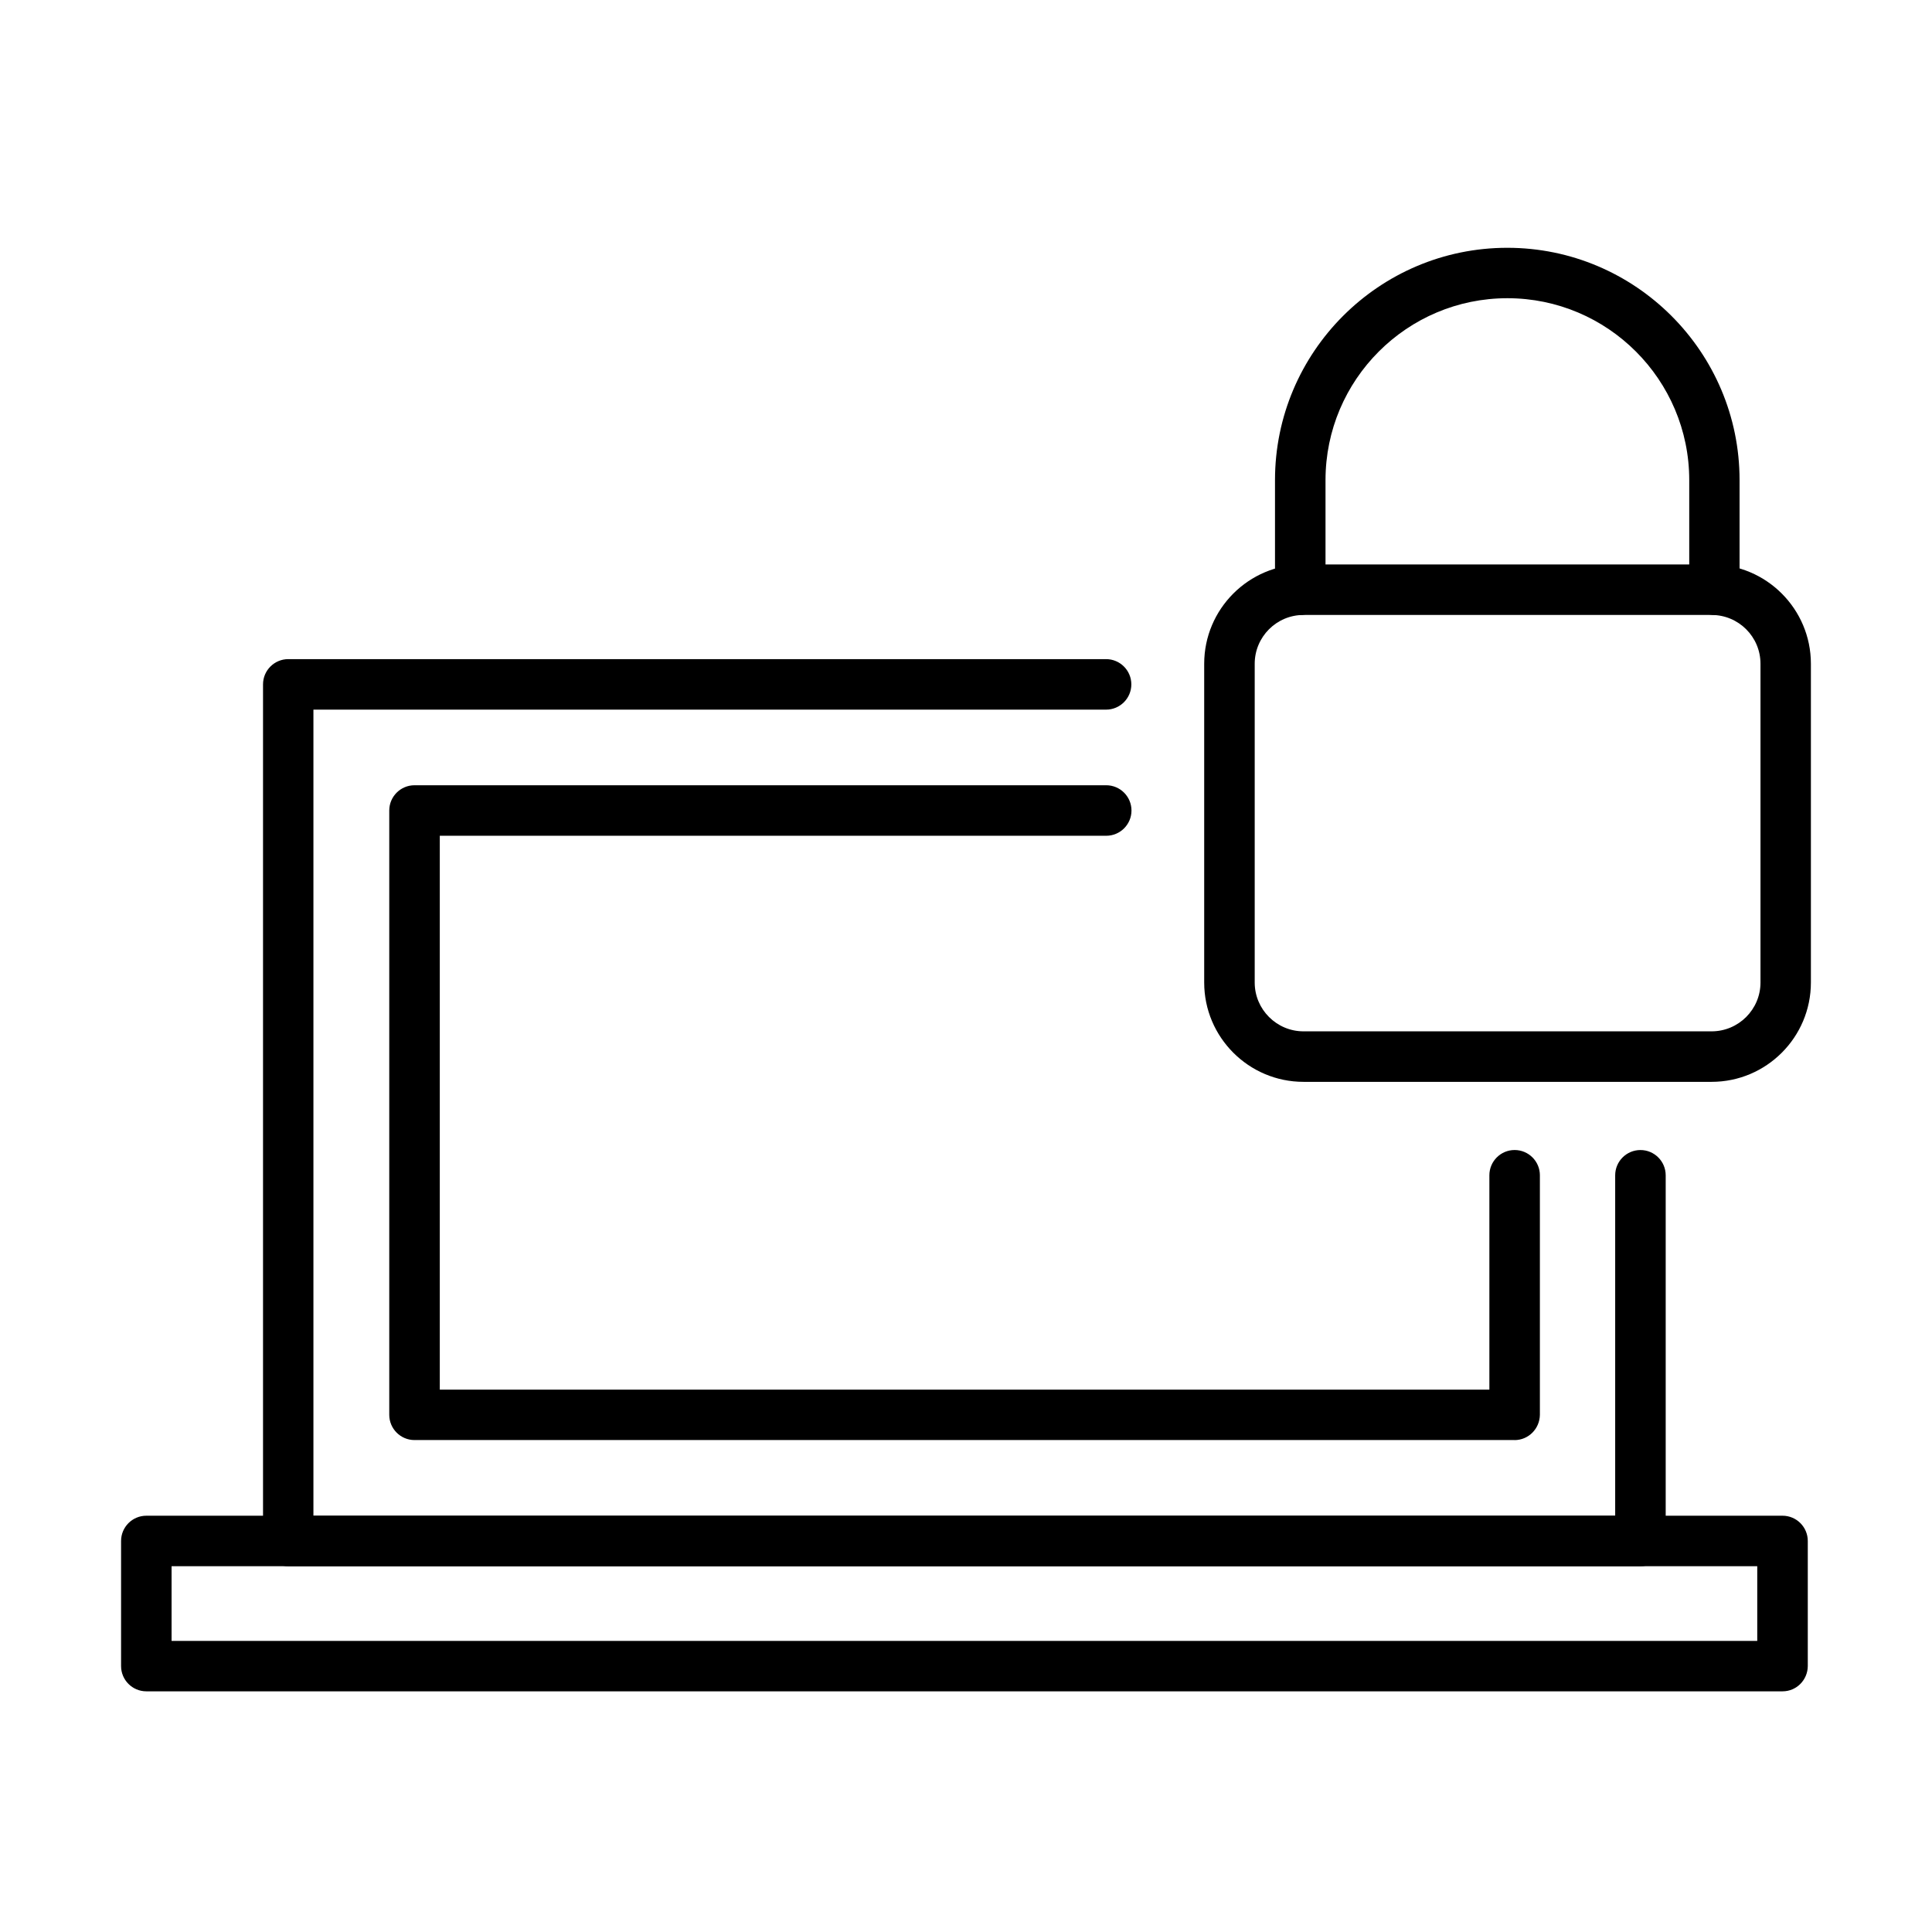
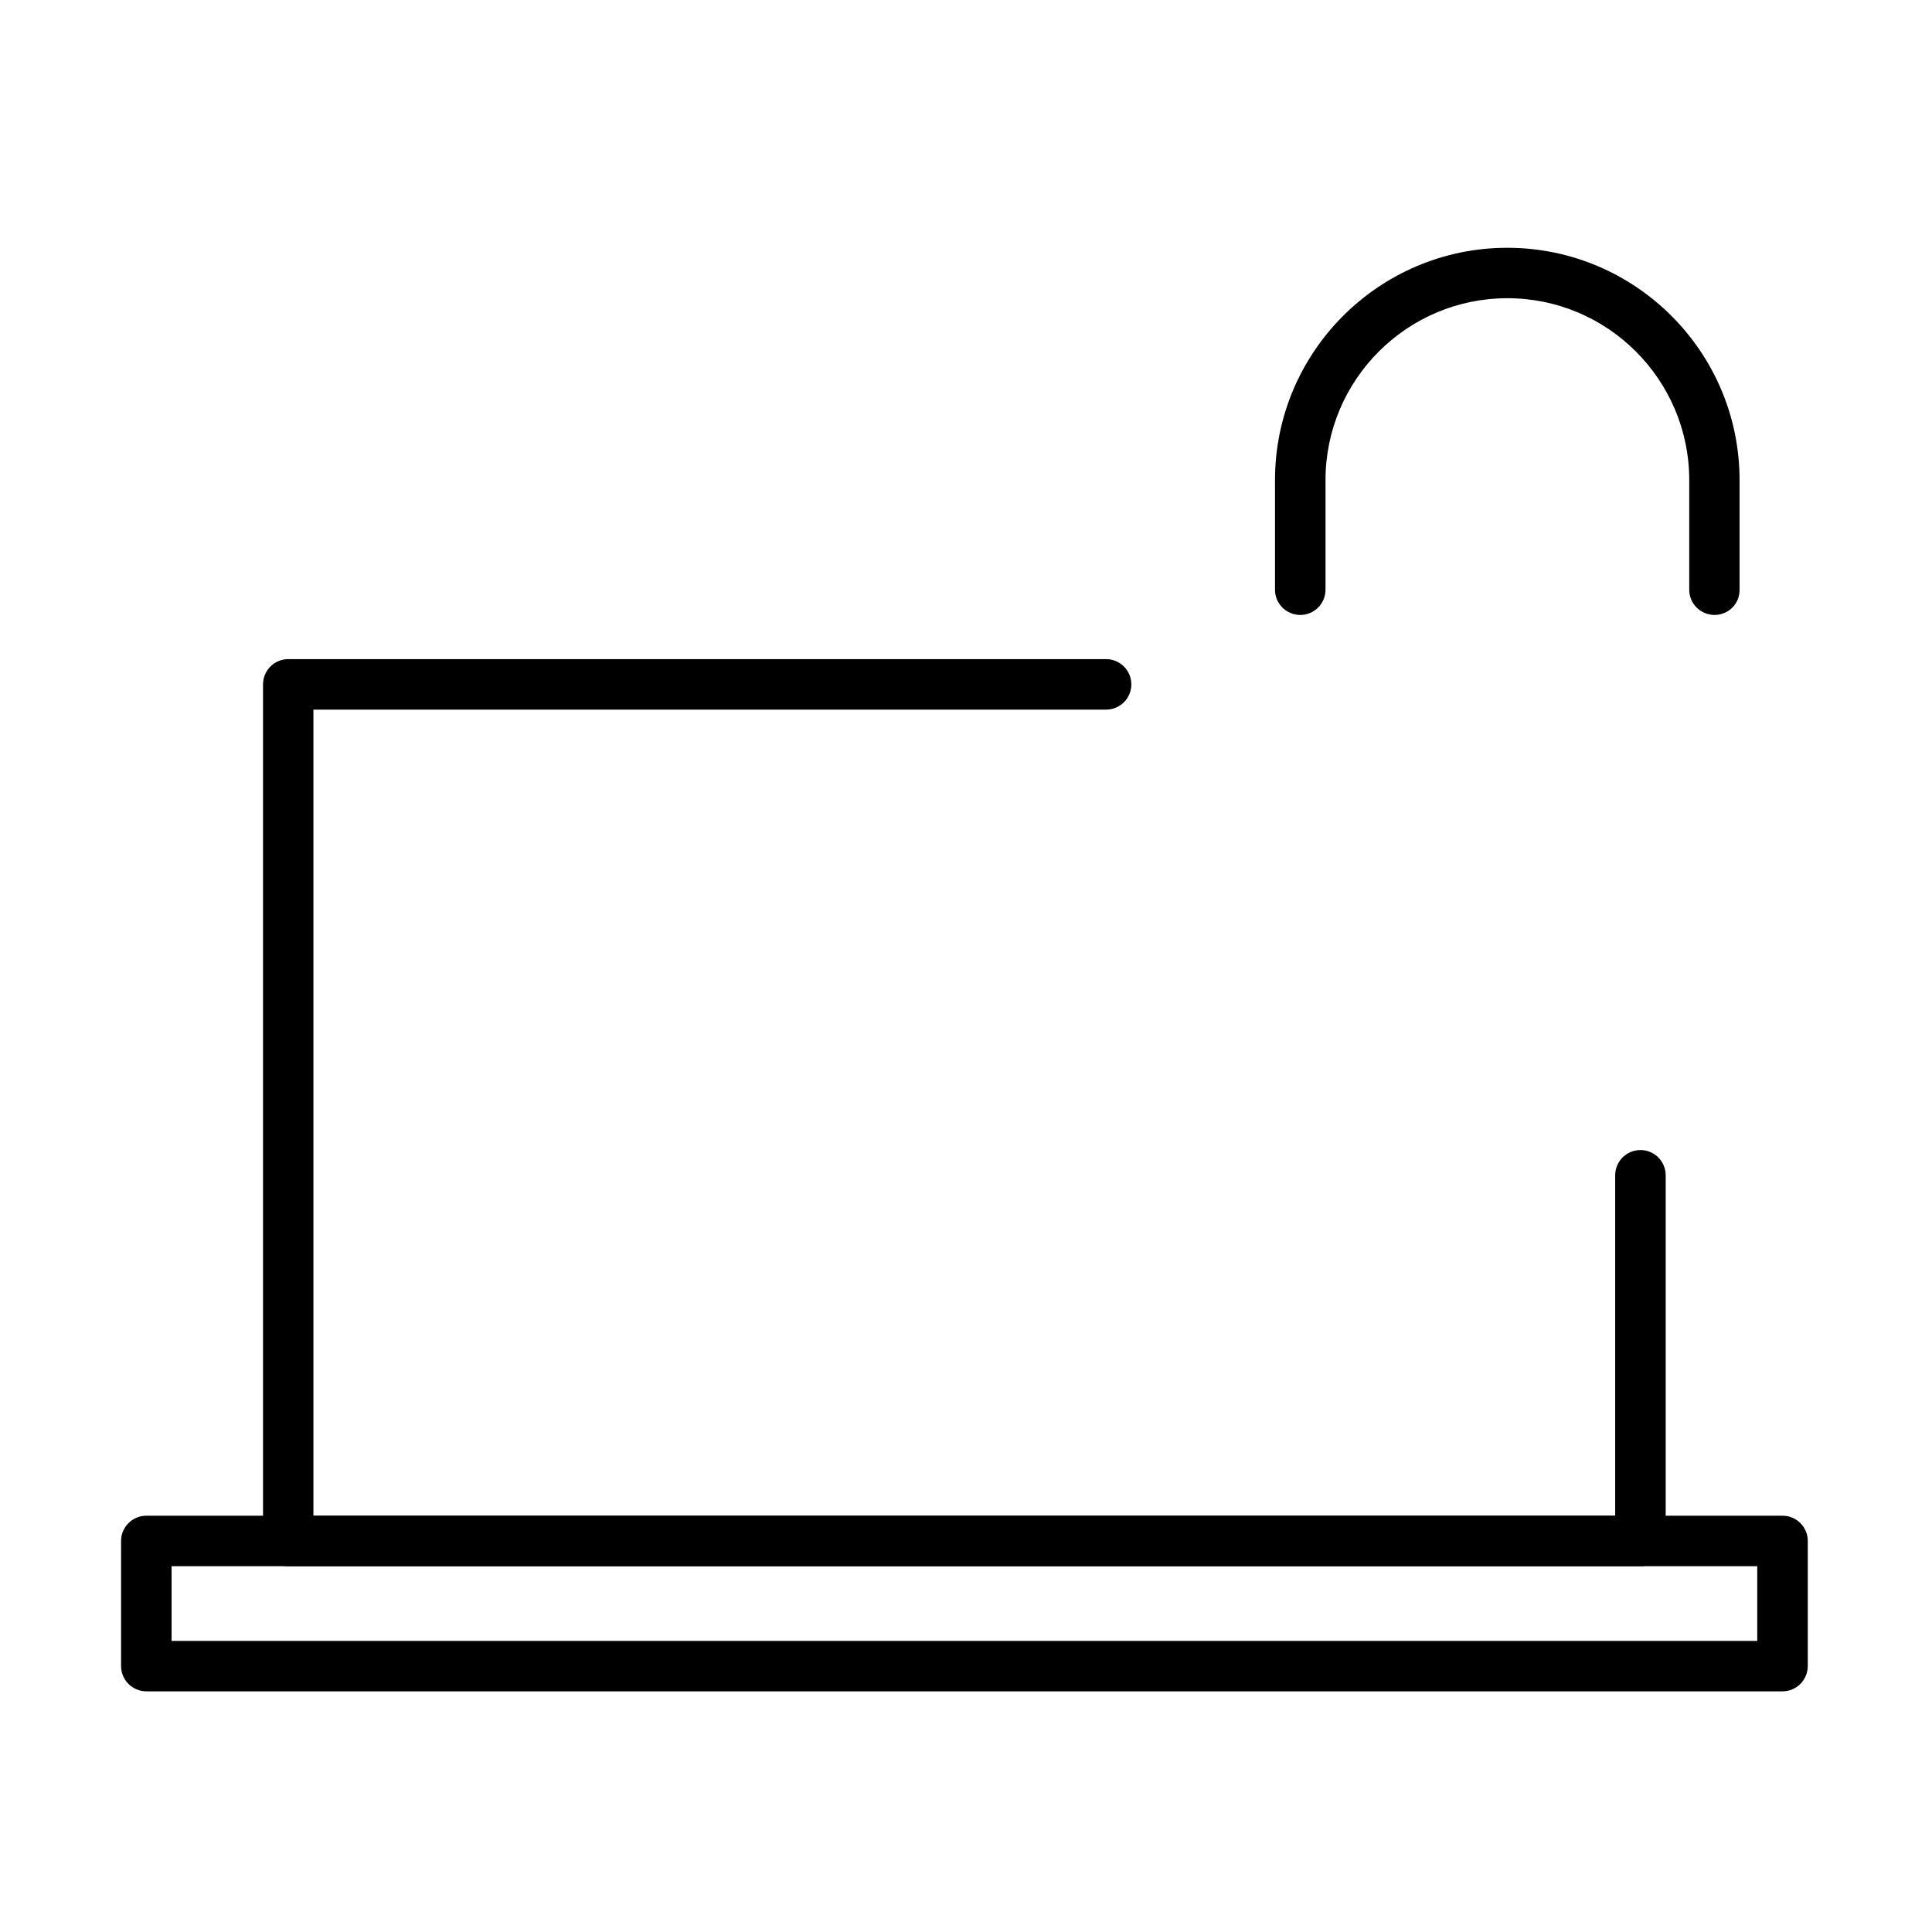
<svg xmlns="http://www.w3.org/2000/svg" fill="#000000" width="800px" height="800px" version="1.1" viewBox="144 144 512 512">
  <g>
    <path d="m578.77 559.07h-358.37c-3.695 0-6.695-3-6.695-6.695v-227.01c0-3.695 3-6.691 6.695-6.691h216.72c3.695 0 6.695 2.996 6.695 6.691 0 3.695-3 6.695-6.695 6.695h-210.06v213.64h344.98v-90.234c0-3.695 3-6.695 6.695-6.695s6.691 3 6.691 6.695v96.93c0 3.668-2.973 6.668-6.668 6.668z" />
-     <path d="m545.36 525.63h-291.51c-3.691 0-6.691-3-6.691-6.695v-160.14c0-3.695 3-6.695 6.691-6.695h183.31c3.695 0 6.695 3 6.695 6.695 0 3.695-3 6.691-6.695 6.691h-176.61v146.79h278.15v-56.816c0-3.695 2.996-6.695 6.691-6.695 3.695 0 6.695 3 6.695 6.695v63.484c-0.055 3.695-3.023 6.695-6.719 6.695z" />
    <path d="m616.39 592.22h-433.61c-3.695 0-6.695-3-6.695-6.695v-33.148c0-3.695 3-6.695 6.695-6.695h433.61c3.695 0 6.691 3 6.691 6.695v33.148c-0.027 3.695-2.996 6.695-6.691 6.695zm-426.92-13.363h420.22v-19.789h-420.22z" />
-     <path d="m597.59 430.7h-108.15c-14.512 0-26.316-11.809-26.316-26.32v-84.48c0-14.512 11.805-26.32 26.316-26.32h108.15c14.512 0 26.316 11.809 26.316 26.32v84.48c0 14.512-11.805 26.32-26.316 26.32zm-108.15-123.73c-7.148 0-12.93 5.812-12.93 12.934v84.48c0 7.121 5.809 12.93 12.93 12.93h108.15c7.148 0 12.957-5.809 12.957-12.93v-84.48c0-7.148-5.809-12.934-12.957-12.934z" />
    <path d="m598.36 306.97c-3.695 0-6.695-2.996-6.695-6.691v-29.051c0-26.562-21.602-48.199-48.191-48.199s-48.199 21.609-48.199 48.199v29.051c0 3.695-2.996 6.691-6.691 6.691-3.695 0-6.695-2.996-6.695-6.691v-29.051c0-33.953 27.609-61.559 61.559-61.559 33.953 0 61.555 27.605 61.555 61.559v29.051c0.055 3.695-2.922 6.691-6.641 6.691z" />
  </g>
</svg>